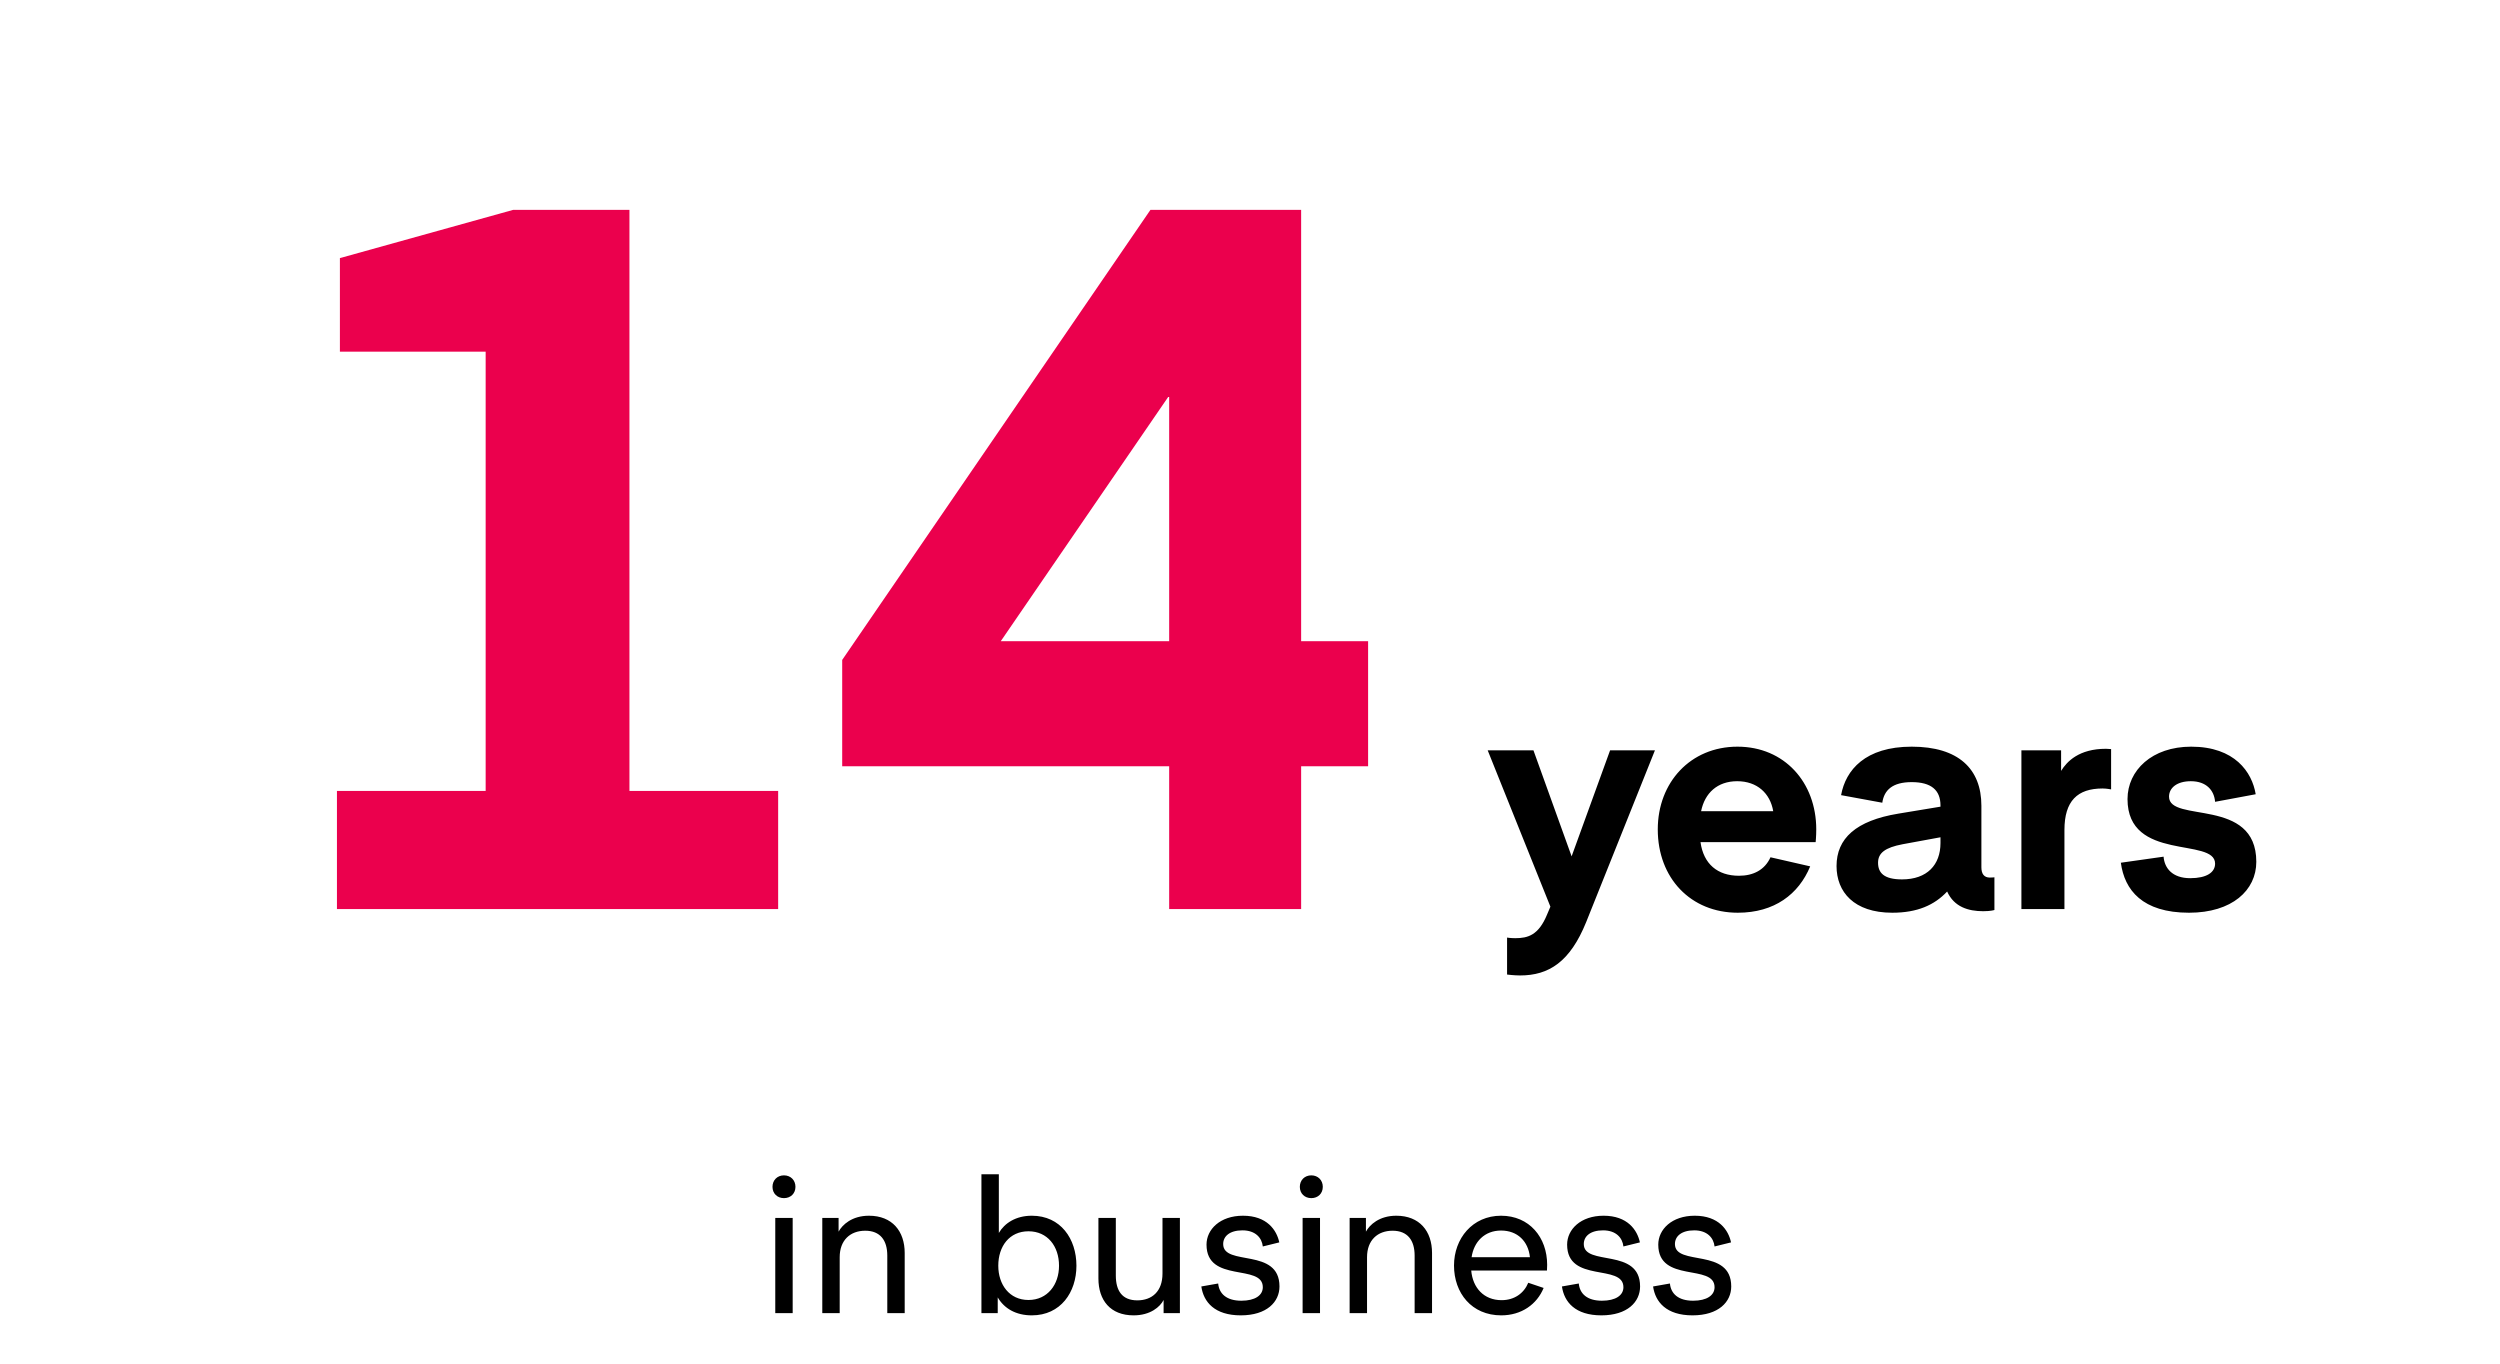
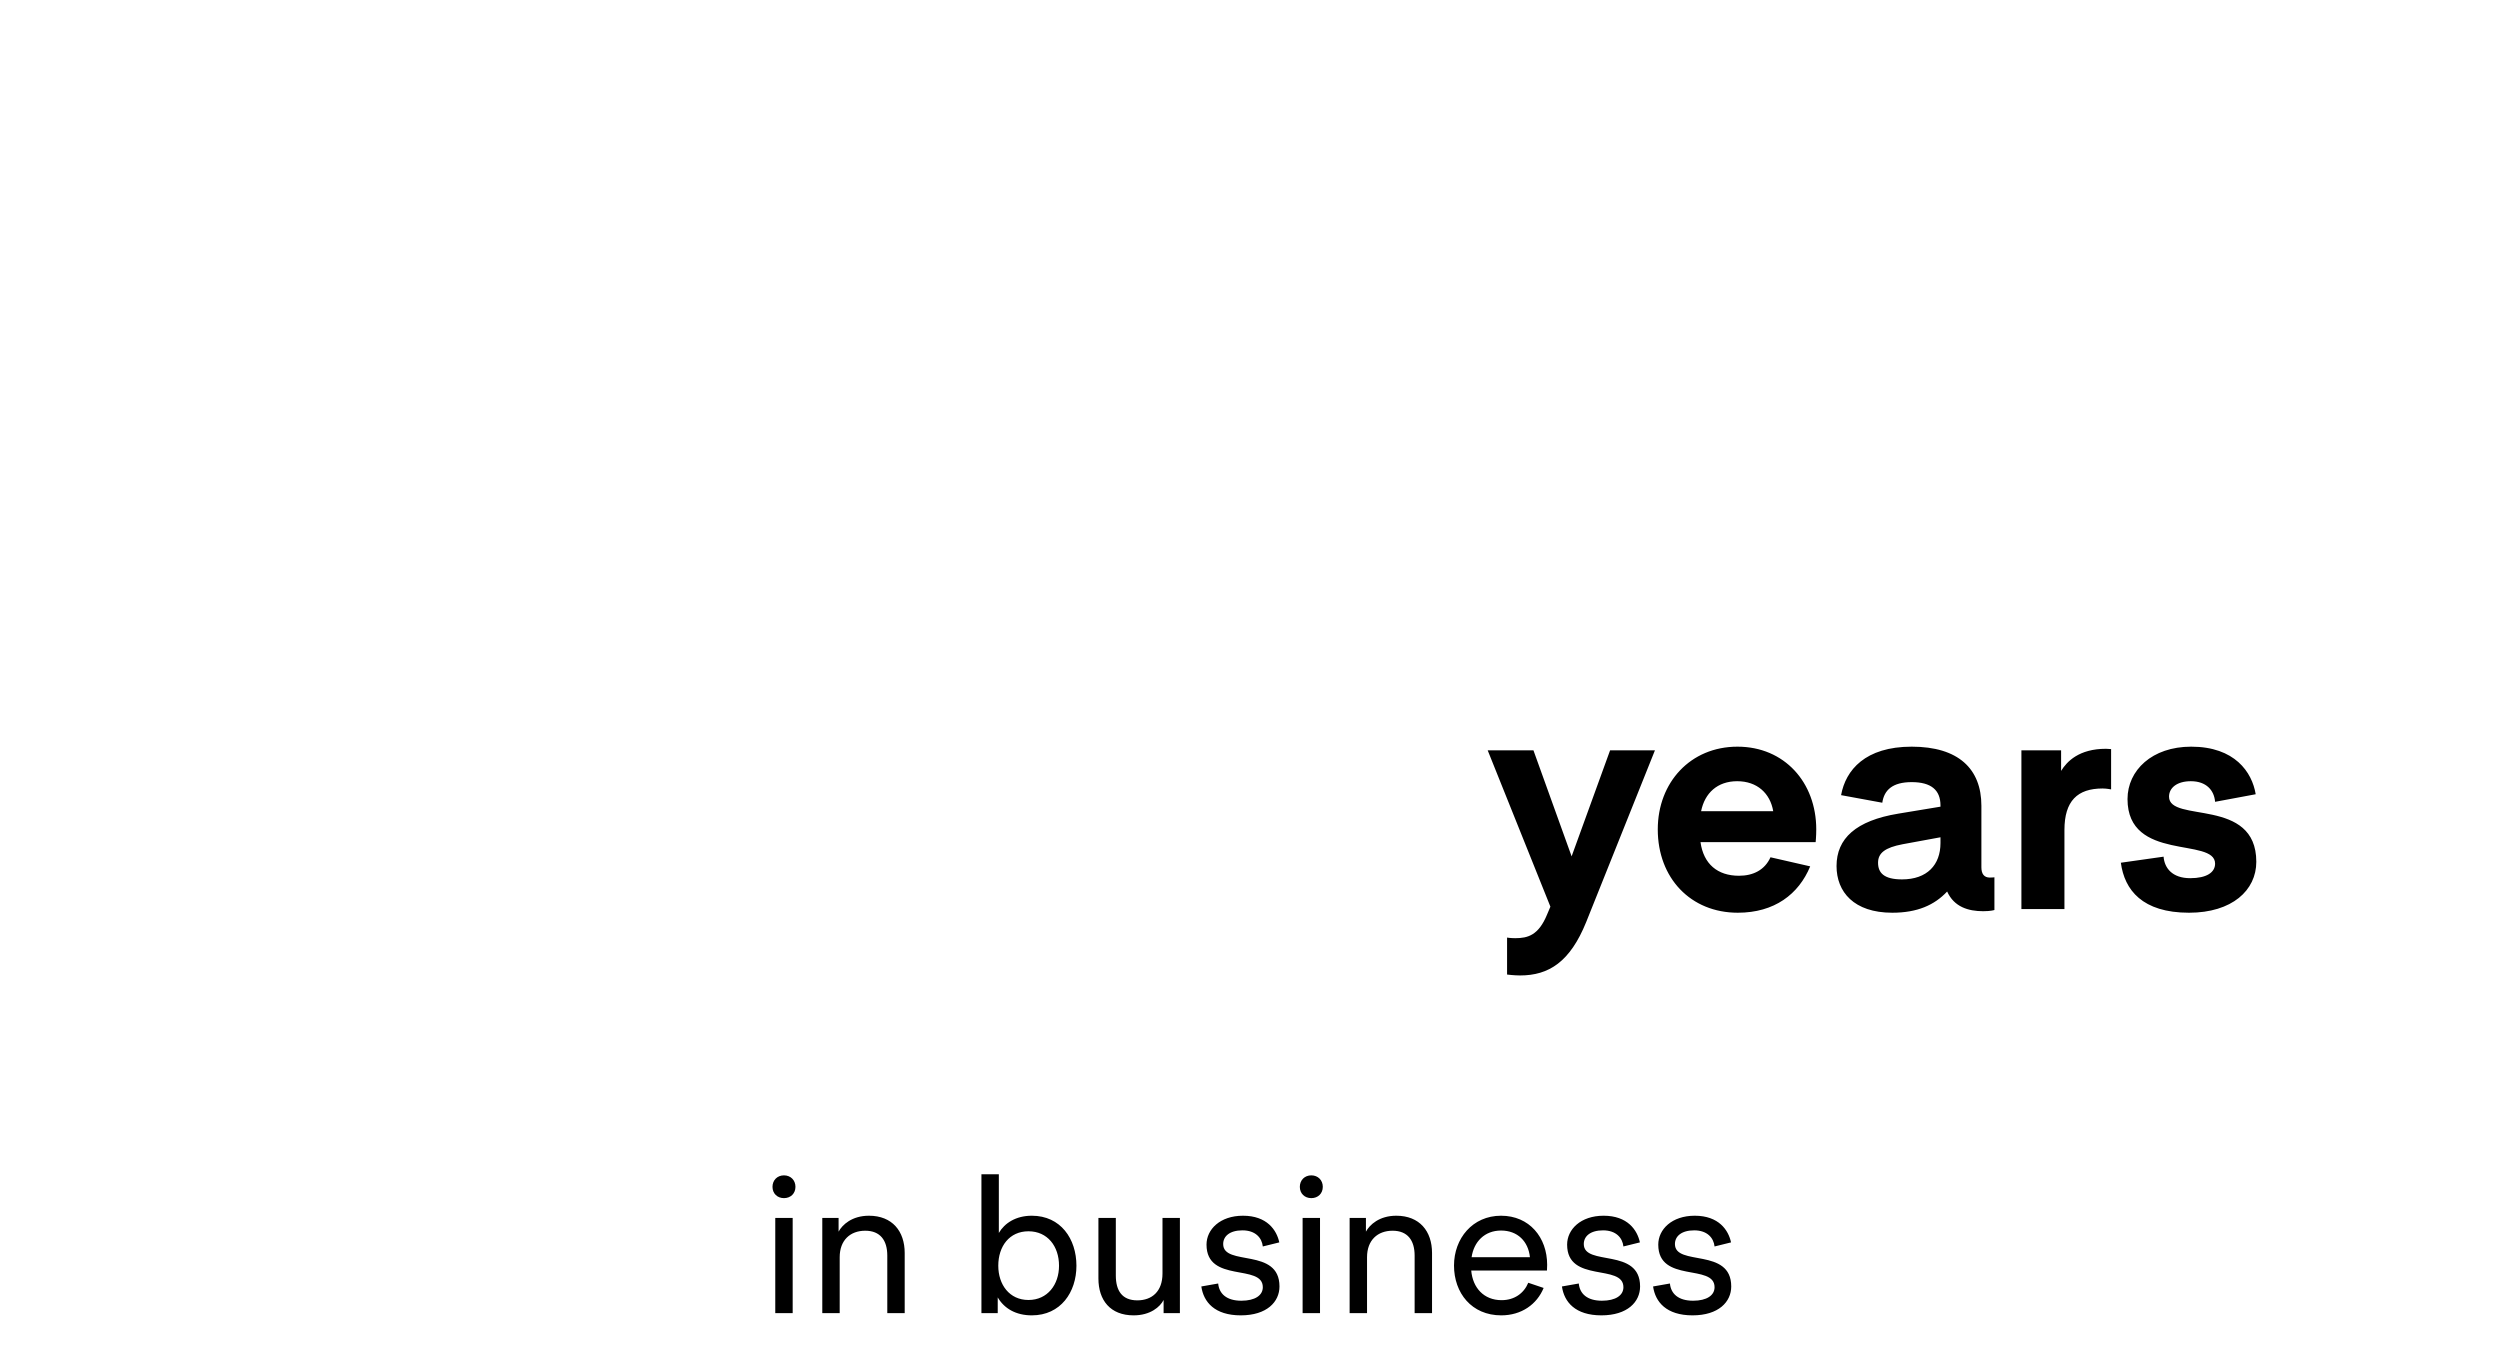
<svg xmlns="http://www.w3.org/2000/svg" width="297" height="162" viewBox="0 0 297 162" fill="none">
-   <path d="M92.445 108V93.96H74.778V24.93H60.972L40.38 30.663V41.778H57.696V93.96H40.029V108H92.445ZM162.531 91.035V76.176H154.575V24.93H136.674L100.053 78.399V91.035H138.897V108H154.575V91.035H162.531ZM138.78 47.16H138.897V76.176H118.89L138.78 47.16Z" fill="#EB004D" />
  <path d="M176.736 89.136L184.188 107.712L183.792 108.648C182.784 111.096 181.524 111.456 180.012 111.456C179.436 111.456 179.04 111.384 179.04 111.384V115.776C179.04 115.776 179.868 115.884 180.588 115.884C184.008 115.884 186.528 114.264 188.436 109.548L196.608 89.136H191.28L186.708 101.736L182.172 89.136H176.736ZM215.051 102.924L210.335 101.844C209.651 103.356 208.283 104.04 206.591 104.04C204.035 104.04 202.379 102.636 202.019 100.044H215.699C215.699 100.044 215.771 99.36 215.771 98.532C215.771 92.952 211.991 88.704 206.411 88.704C200.831 88.704 196.943 92.952 196.943 98.532C196.943 104.328 200.867 108.432 206.447 108.432C210.803 108.432 213.683 106.236 215.051 102.924ZM206.375 92.808C208.751 92.808 210.299 94.248 210.659 96.372H202.091C202.523 94.212 204.035 92.808 206.375 92.808ZM224.805 108.432C227.757 108.432 229.809 107.532 231.321 105.912C232.149 107.748 233.841 108.252 235.605 108.252C236.541 108.252 236.937 108.108 236.937 108.108V104.22C236.937 104.22 236.793 104.256 236.397 104.256C235.713 104.256 235.389 103.824 235.389 103.032V95.724C235.389 91.332 232.653 88.704 227.109 88.704C221.601 88.704 219.261 91.476 218.721 94.464L223.617 95.364C223.833 93.852 224.841 92.916 227.109 92.916C229.413 92.916 230.529 93.852 230.529 95.688V95.832L225.525 96.66C220.485 97.488 218.181 99.612 218.181 102.888C218.181 105.948 220.233 108.432 224.805 108.432ZM226.029 100.296L230.529 99.468V100.152C230.529 102.744 228.945 104.472 225.957 104.472C223.797 104.472 223.113 103.68 223.113 102.492C223.113 101.34 223.941 100.692 226.029 100.296ZM250.799 93.78V88.992L250.187 88.956C246.983 88.956 245.543 90.468 244.859 91.584V89.136H240.143V108H245.255V98.604C245.255 95.148 246.803 93.672 249.791 93.672C250.259 93.672 250.799 93.78 250.799 93.78ZM257.033 101.772L251.957 102.492C252.389 105.732 254.513 108.432 260.057 108.432C265.169 108.432 268.049 105.768 268.049 102.384C268.049 94.644 257.681 97.812 257.681 94.644C257.681 93.6 258.617 92.808 260.273 92.808C262.109 92.808 263.045 93.888 263.153 95.256L267.977 94.356C267.545 91.728 265.493 88.704 260.309 88.704C255.665 88.704 252.749 91.512 252.749 94.932C252.749 102.42 263.153 99.432 263.153 102.6C263.153 103.644 262.145 104.328 260.201 104.328C258.077 104.328 257.141 103.14 257.033 101.772Z" fill="black" />
  <path d="M93.136 142.338C93.928 142.338 94.5 141.788 94.5 140.996C94.5 140.204 93.928 139.632 93.136 139.632C92.344 139.632 91.772 140.204 91.772 140.996C91.772 141.788 92.344 142.338 93.136 142.338ZM92.102 144.692V156H94.17V144.692H92.102ZM99.624 146.32V144.692H97.688V156H99.756V149.356C99.756 147.332 101.01 146.21 102.792 146.21C104.574 146.21 105.41 147.354 105.41 149.158V156H107.478V148.85C107.478 146.276 106.004 144.428 103.232 144.428C101.208 144.428 100.064 145.506 99.624 146.32ZM118.662 146.474V139.5H116.594V156H118.53V154.13C119.3 155.45 120.686 156.264 122.578 156.264C126.01 156.264 127.88 153.514 127.88 150.368C127.88 147.178 126.01 144.428 122.578 144.428C120.686 144.428 119.344 145.308 118.662 146.474ZM118.596 150.368C118.596 148.058 119.916 146.276 122.182 146.276C124.448 146.276 125.812 148.058 125.812 150.368C125.812 152.612 124.448 154.438 122.182 154.438C119.916 154.438 118.596 152.612 118.596 150.368ZM138.104 144.692V151.292C138.104 153.426 136.85 154.482 135.112 154.482C133.308 154.482 132.56 153.338 132.56 151.534V144.692H130.492V151.886C130.492 154.46 131.9 156.264 134.672 156.264C136.674 156.264 137.818 155.252 138.236 154.438V156H140.172V144.692H138.104ZM144.72 152.48L142.718 152.832C142.982 154.68 144.302 156.264 147.404 156.264C150.506 156.264 152.002 154.658 152.002 152.832C152.002 148.168 145.314 150.478 145.314 147.794C145.314 146.87 146.084 146.166 147.602 146.166C149.164 146.166 149.912 147.068 150.022 148.08L151.98 147.596C151.672 146.144 150.528 144.428 147.668 144.428C144.94 144.428 143.334 146.056 143.334 147.86C143.334 152.48 150.022 150.082 150.022 152.92C150.022 153.888 149.098 154.526 147.47 154.526C145.71 154.526 144.83 153.69 144.72 152.48ZM155.784 142.338C156.576 142.338 157.148 141.788 157.148 140.996C157.148 140.204 156.576 139.632 155.784 139.632C154.992 139.632 154.42 140.204 154.42 140.996C154.42 141.788 154.992 142.338 155.784 142.338ZM154.75 144.692V156H156.818V144.692H154.75ZM162.272 146.32V144.692H160.336V156H162.404V149.356C162.404 147.332 163.658 146.21 165.44 146.21C167.222 146.21 168.058 147.354 168.058 149.158V156H170.126V148.85C170.126 146.276 168.652 144.428 165.88 144.428C163.856 144.428 162.712 145.506 162.272 146.32ZM183.384 153.008L181.558 152.392C181.03 153.668 179.886 154.46 178.39 154.46C176.278 154.46 174.958 152.986 174.782 150.94H183.78C183.78 150.94 183.802 150.566 183.802 150.258C183.802 147.002 181.69 144.428 178.324 144.428C174.936 144.428 172.736 147.134 172.736 150.346C172.736 153.602 174.826 156.264 178.346 156.264C180.766 156.264 182.592 154.944 183.384 153.008ZM178.324 146.188C180.282 146.188 181.558 147.464 181.756 149.356H174.826C175.09 147.53 176.366 146.188 178.324 146.188ZM187.56 152.48L185.558 152.832C185.822 154.68 187.142 156.264 190.244 156.264C193.346 156.264 194.842 154.658 194.842 152.832C194.842 148.168 188.154 150.478 188.154 147.794C188.154 146.87 188.924 146.166 190.442 146.166C192.004 146.166 192.752 147.068 192.862 148.08L194.82 147.596C194.512 146.144 193.368 144.428 190.508 144.428C187.78 144.428 186.174 146.056 186.174 147.86C186.174 152.48 192.862 150.082 192.862 152.92C192.862 153.888 191.938 154.526 190.31 154.526C188.55 154.526 187.67 153.69 187.56 152.48ZM198.388 152.48L196.386 152.832C196.65 154.68 197.97 156.264 201.072 156.264C204.174 156.264 205.67 154.658 205.67 152.832C205.67 148.168 198.982 150.478 198.982 147.794C198.982 146.87 199.752 146.166 201.27 146.166C202.832 146.166 203.58 147.068 203.69 148.08L205.648 147.596C205.34 146.144 204.196 144.428 201.336 144.428C198.608 144.428 197.002 146.056 197.002 147.86C197.002 152.48 203.69 150.082 203.69 152.92C203.69 153.888 202.766 154.526 201.138 154.526C199.378 154.526 198.498 153.69 198.388 152.48Z" fill="black" />
</svg>